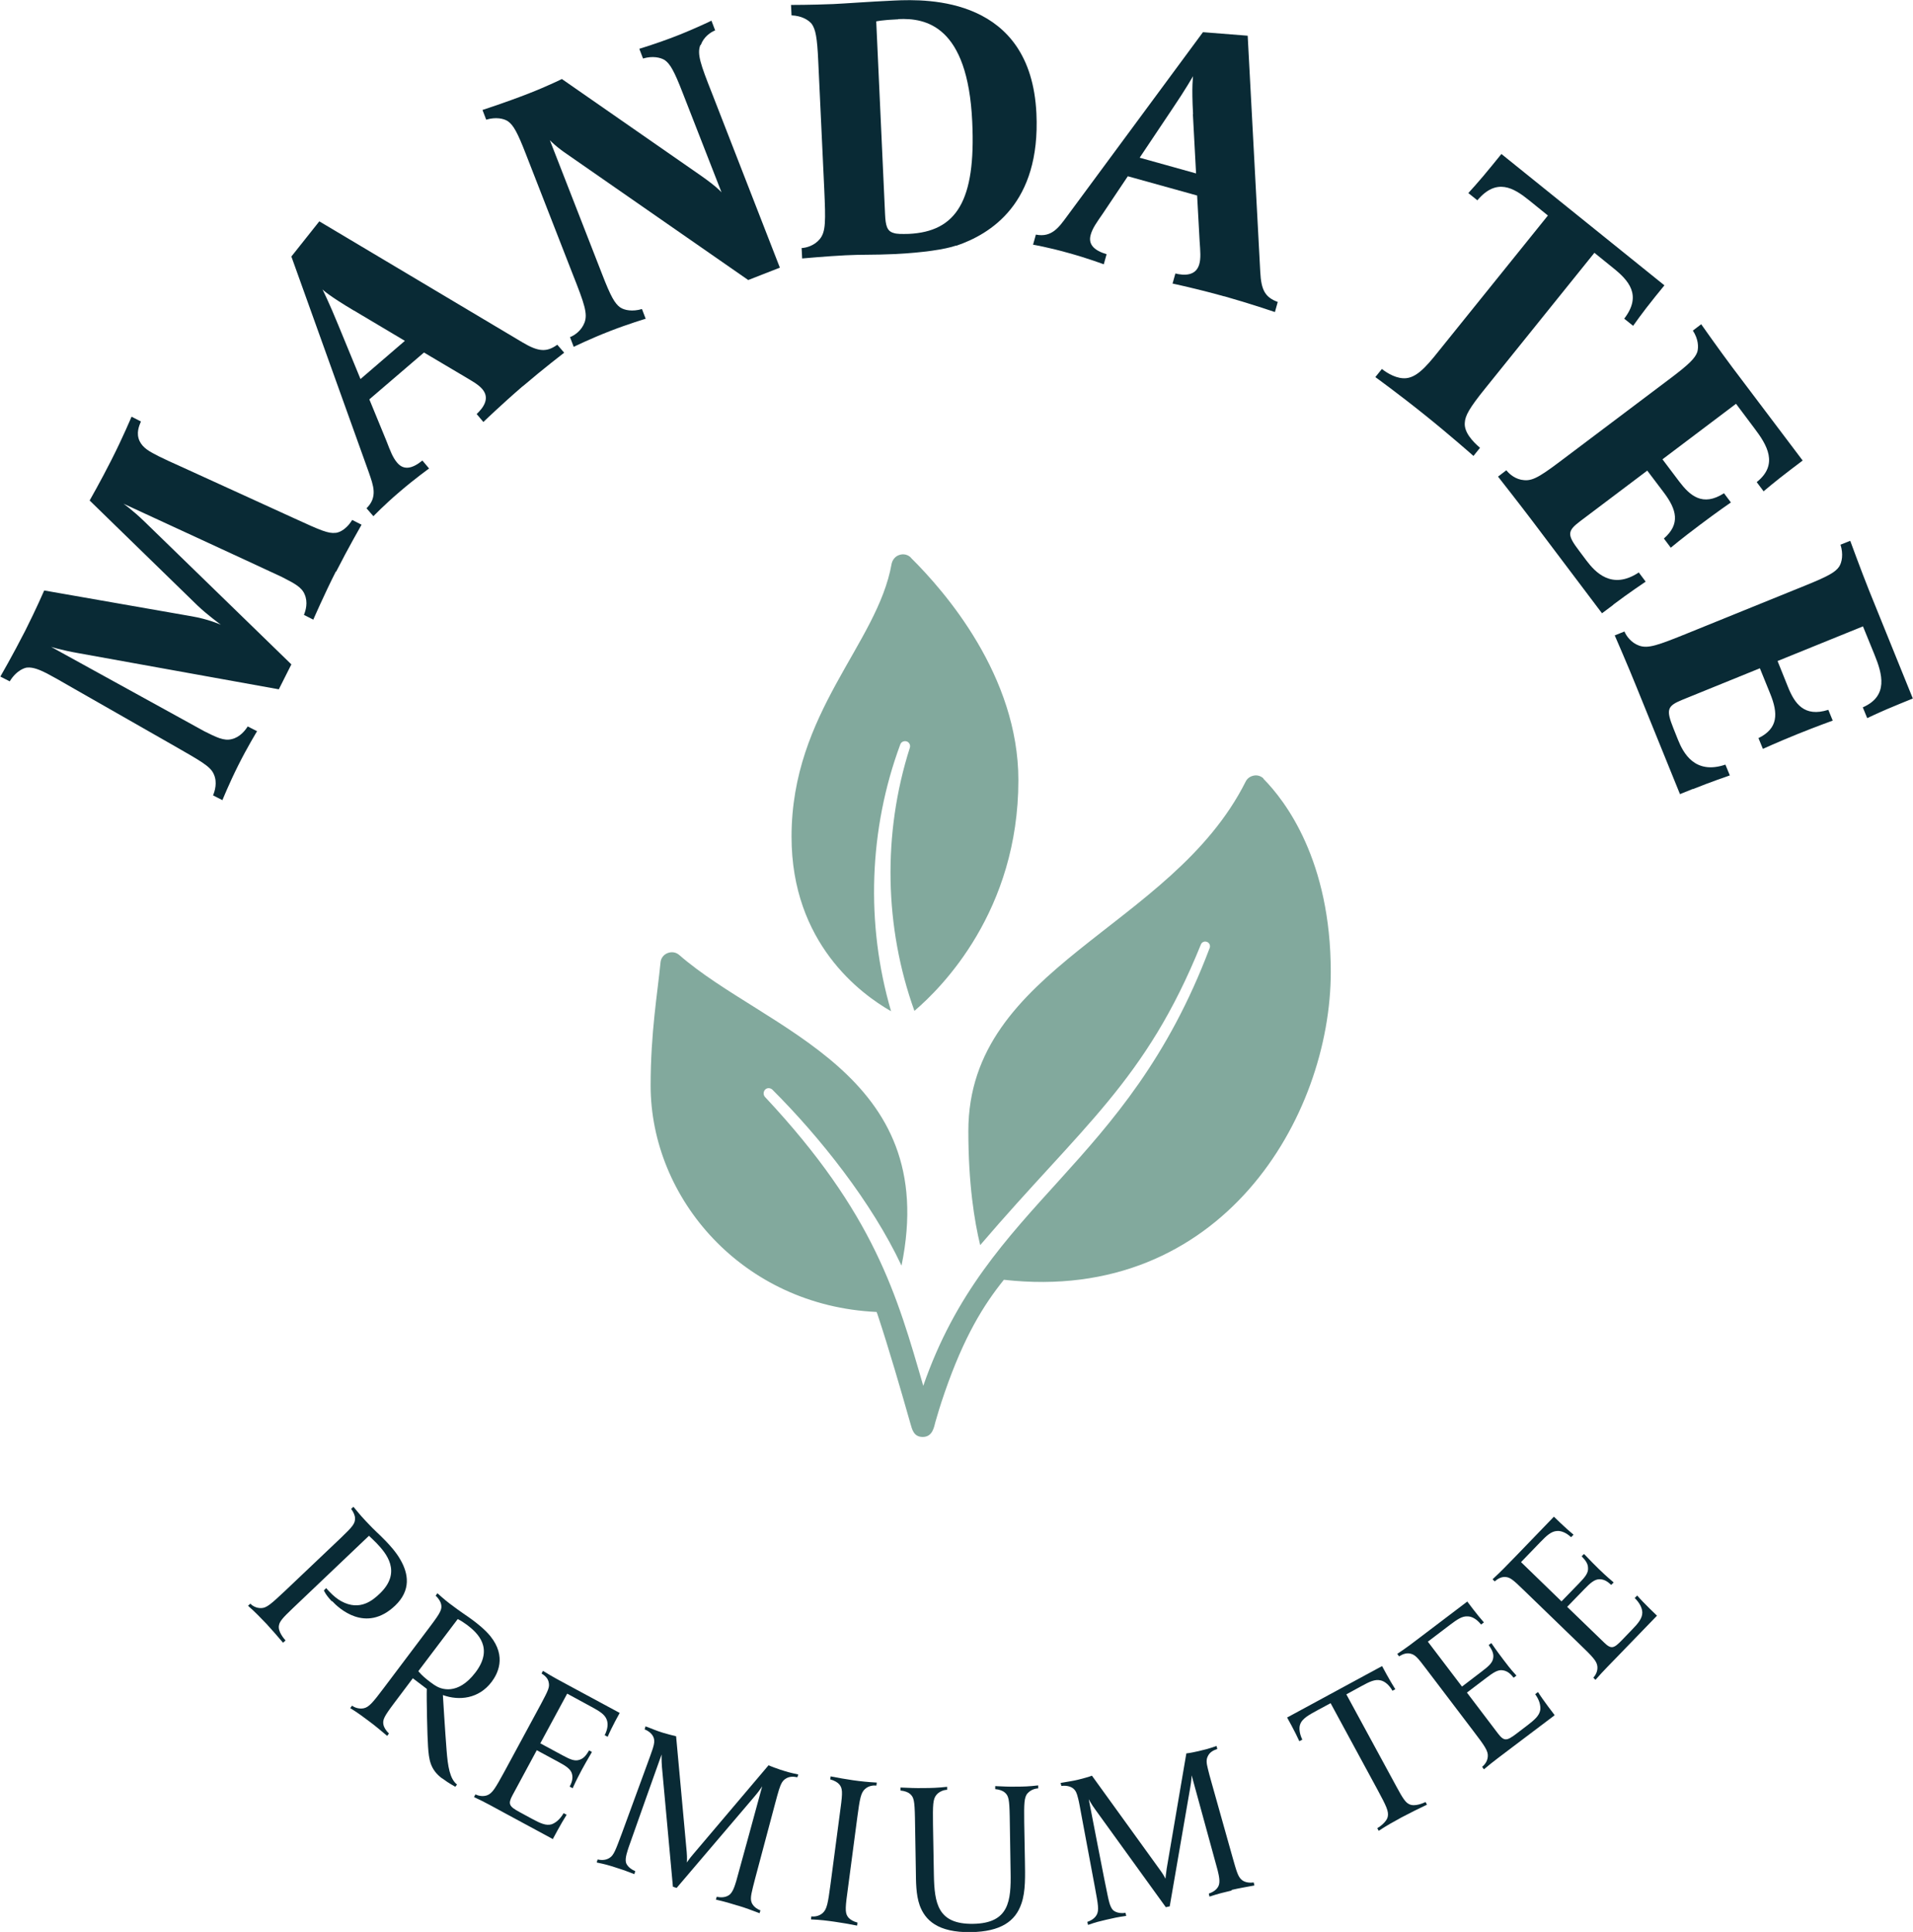
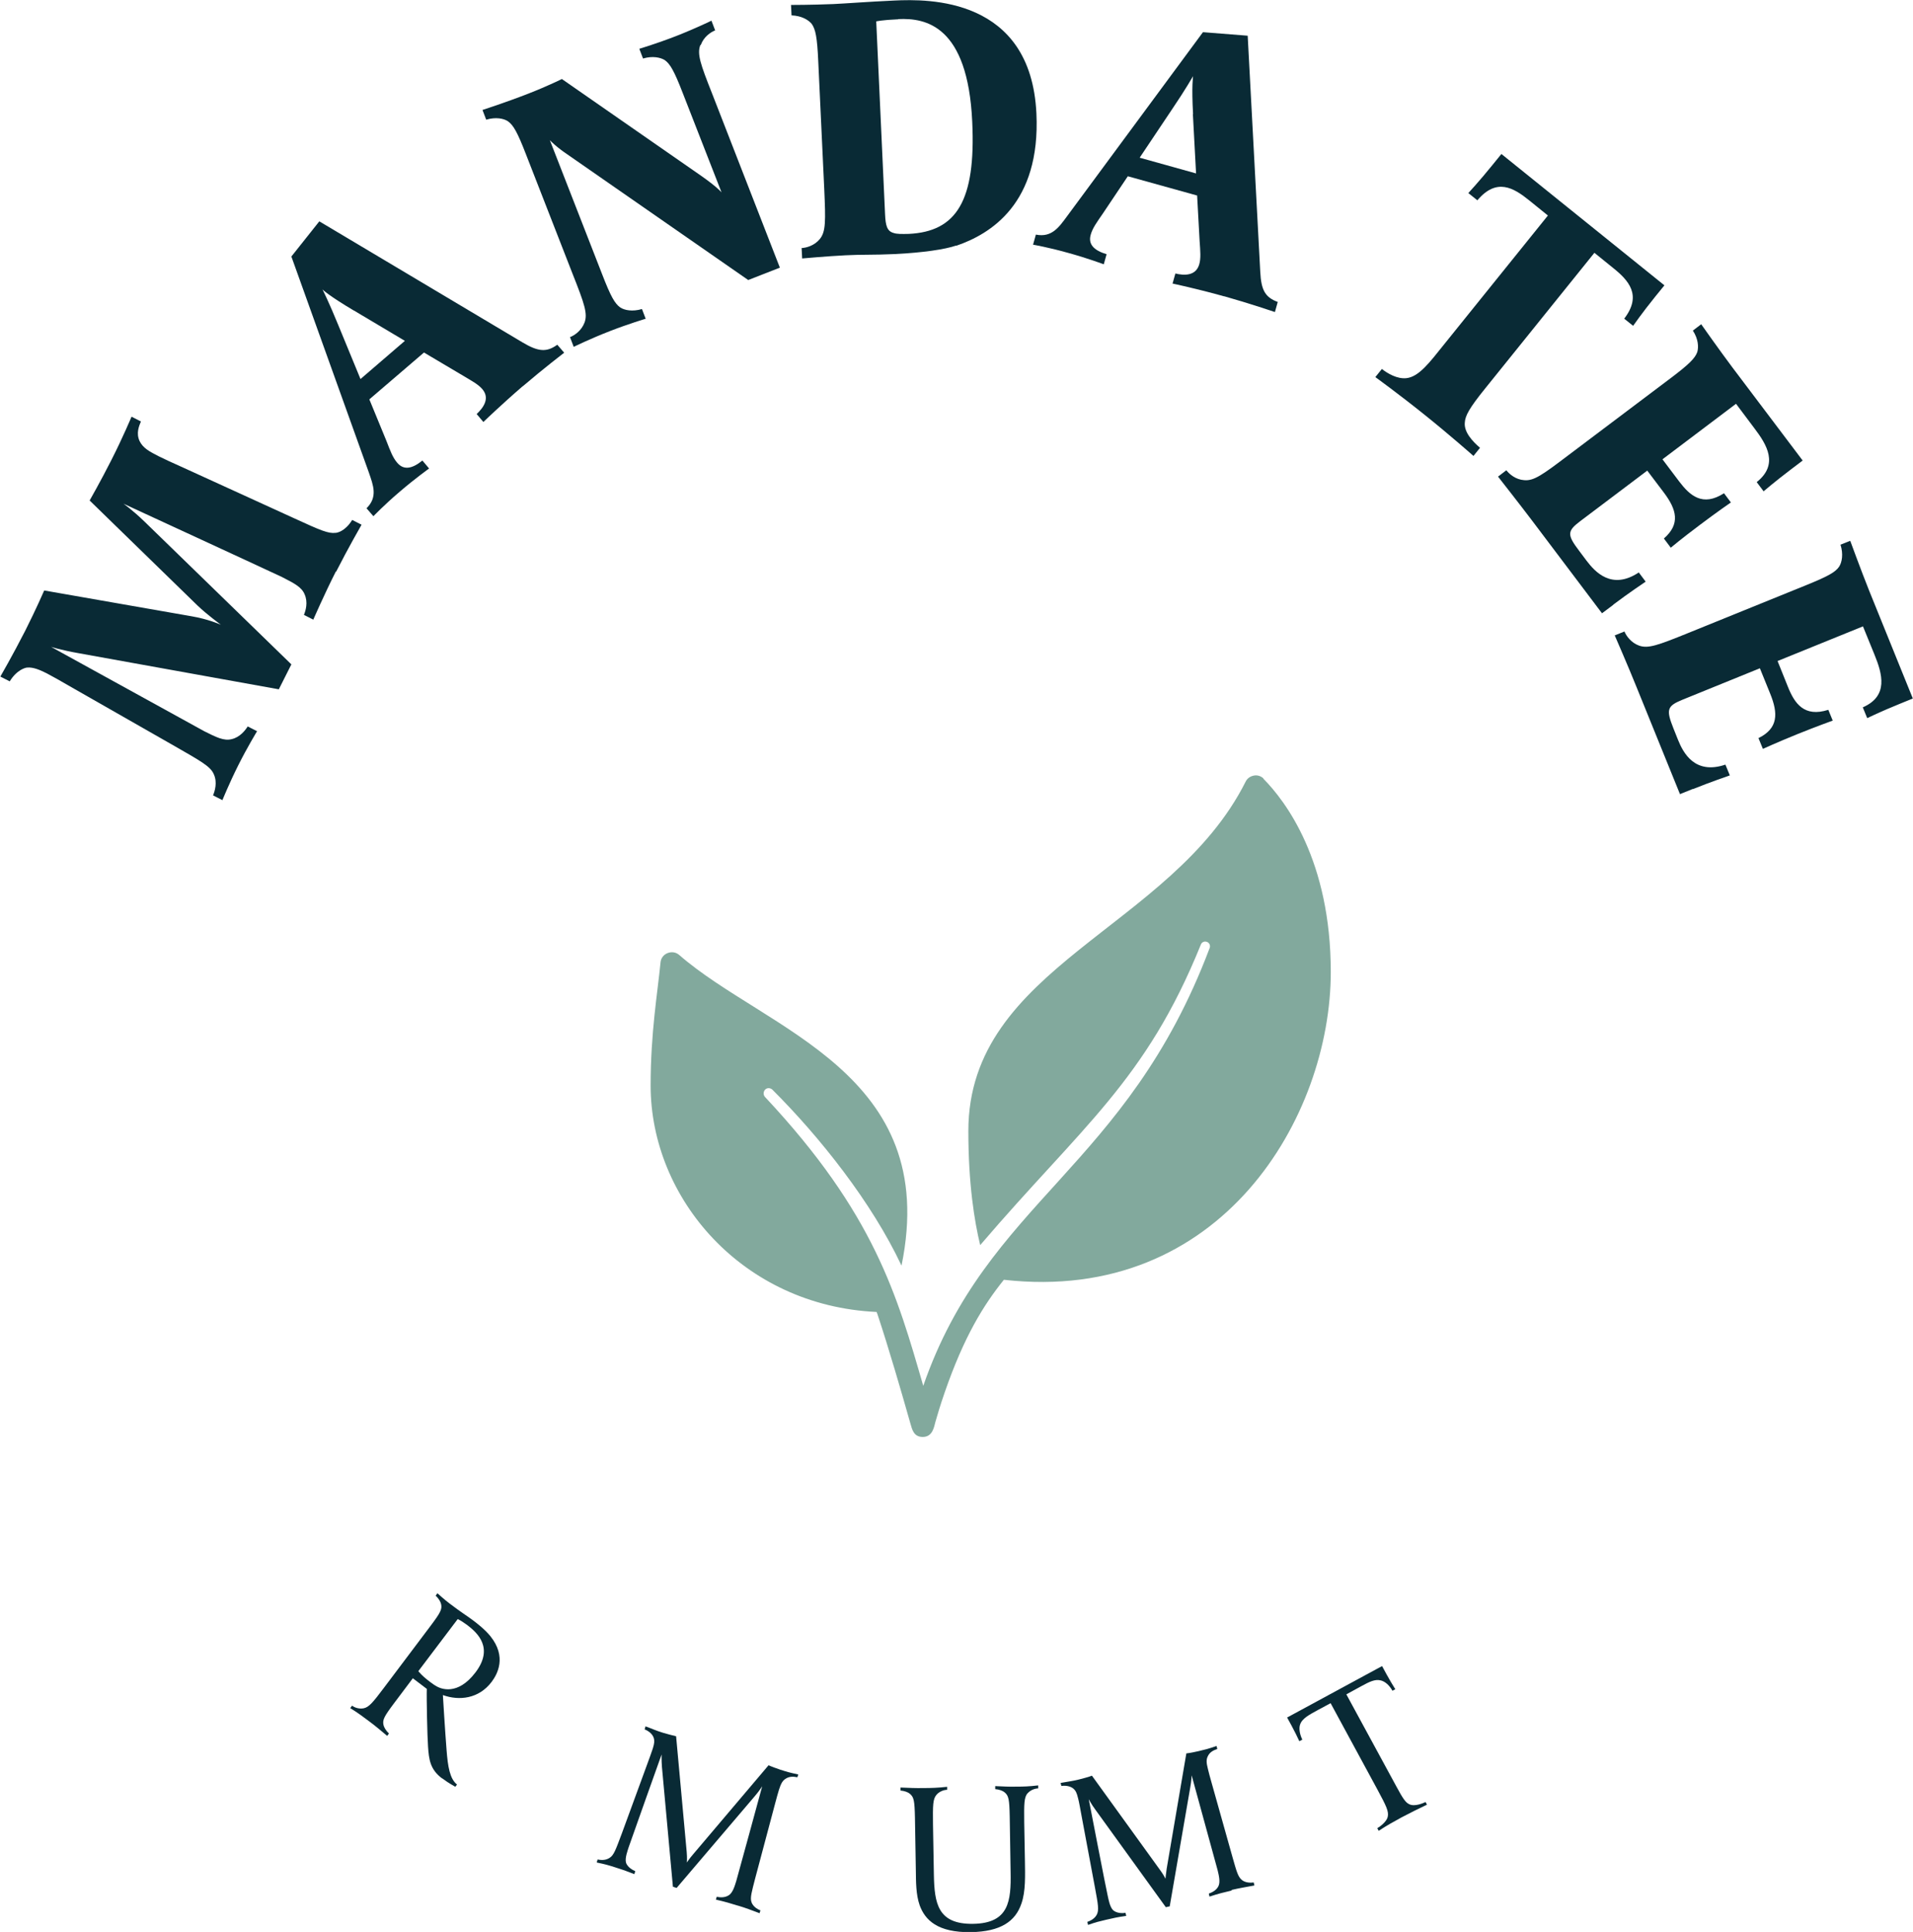
<svg xmlns="http://www.w3.org/2000/svg" viewBox="0 0 108.2 109.28" data-name="Ebene 2" id="Ebene_2">
  <defs>
    <style>
      .cls-1 {
        fill: #82a99d;
      }

      .cls-1, .cls-2 {
        stroke-width: 0px;
      }

      .cls-2 {
        fill: #092a35;
      }
    </style>
  </defs>
  <g id="Artwork">
    <g>
      <g>
        <path d="M18.99,32.34c-.64,1.26-1.27,2.71-1.27,2.71l-.53-.27c.1-.24.24-.71.04-1.16-.17-.42-.6-.63-1.28-.98-.13-.07-8.97-4.15-8.97-4.15,0,0,.51.35,1.22,1.04l8.28,8.05-.71,1.41-11.31-2.04c-1.02-.18-1.57-.36-1.57-.36,0,0,8.53,4.7,8.66,4.77.68.34,1.11.56,1.55.45.48-.11.78-.51.91-.72l.53.27s-.56.92-1.07,1.94c-.52,1.04-.89,1.96-.89,1.96l-.53-.27c.1-.24.25-.73.05-1.18-.19-.47-.75-.76-2.42-1.72l-5.8-3.31c-.25-.15-1.03-.59-1.23-.69-.38-.19-.76-.36-1.11-.33-.08,0-.58.11-.99.78l-.53-.27s.69-1.19,1.41-2.6c.62-1.23,1.07-2.27,1.07-2.27l8.34,1.46c.93.16,1.59.45,1.65.48-.08-.07-.74-.54-1.32-1.09l-6.1-5.94s.65-1.14,1.24-2.31c.64-1.26,1.13-2.43,1.13-2.43l.53.27c-.1.25-.29.66-.07,1.12.19.38.54.58,1.1.86.28.14.82.39,1.23.57l6.46,2.95c1.42.65,1.87.85,2.29.8.08,0,.54-.08.94-.73l.53.27s-.77,1.34-1.43,2.64Z" class="cls-2" />
        <path d="M29.56,21.85c-1.23,1.06-2.22,2.02-2.22,2.02l-.38-.45c.37-.35.77-.88.32-1.41-.23-.27-.59-.46-1.09-.76l-2.21-1.31-3.09,2.65.97,2.36c.21.54.35.93.61,1.23.36.42.83.35,1.42-.13l.38.45s-.81.58-1.67,1.32c-.87.74-1.48,1.38-1.48,1.38l-.39-.45c.65-.64.38-1.3.13-2.03l-4.38-12.21,1.58-1.99,11.48,6.84c.92.55,1.38.57,1.98.14l.39.45s-1.21.93-2.33,1.89ZM20.02,17.57c-1.4-.83-1.77-1.18-1.78-1.2.03.06.38.76.89,2.01l1.26,3.06,2.51-2.16-2.89-1.72Z" class="cls-2" />
        <path d="M39.61,2.55c-.19.5,0,1.06.67,2.75l3.83,9.84-1.79.7-10.22-7.1c-.64-.43-.95-.76-1-.81l2.96,7.59c.48,1.24.71,1.65,1.02,1.87.24.16.69.25,1.23.09l.21.55s-.97.29-2,.69c-1.16.45-2.07.9-2.07.9l-.21-.55c.26-.1.65-.37.82-.82.19-.5,0-1.06-.67-2.75l-2.64-6.77c-.48-1.24-.71-1.65-1.02-1.87-.24-.16-.69-.25-1.23-.09l-.21-.55s1.33-.43,2.61-.93c1.1-.43,1.88-.82,1.88-.82l7.9,5.49c.81.57,1.09.87,1.13.92l-2.19-5.61c-.48-1.24-.71-1.65-1.02-1.87-.24-.15-.69-.25-1.23-.09l-.21-.55s1.03-.31,2.08-.72c1.1-.43,2-.87,2-.87l.21.55c-.26.1-.65.37-.81.82Z" class="cls-2" />
        <path d="M54.08,13.89c-.64.22-1.88.4-3.44.48-1.31.06-1.86.02-2.81.07-1.03.05-2.46.18-2.46.18l-.03-.59c.27-.01.73-.14,1.03-.51.34-.42.33-1.01.25-2.82l-.34-7.25c-.06-1.33-.15-1.79-.37-2.1-.18-.22-.57-.46-1.14-.48l-.03-.59s1.18,0,2.39-.05c.67-.03,1.94-.13,3.46-.2,1.9-.09,7.72-.19,8.03,6.39.24,5.1-2.6,6.82-4.53,7.48ZM50.82,1.09c-.95.04-1.26.12-1.26.12l.5,10.92c.03.63.11.95.49,1.05.17.06.45.06.85.05,2.7-.13,3.8-1.87,3.59-6.34-.25-5.46-2.64-5.88-4.18-5.81Z" class="cls-2" />
        <path d="M69.23,16.76c-1.57-.44-2.91-.72-2.91-.72l.16-.57c.49.12,1.16.15,1.35-.52.1-.34.06-.75.02-1.33l-.14-2.56-3.92-1.09-1.42,2.12c-.33.48-.57.8-.68,1.19-.15.53.17.88.9,1.1l-.16.57s-.93-.35-2.03-.65c-1.1-.31-1.97-.46-1.97-.46l.16-.57c.89.18,1.3-.41,1.75-1.02l7.7-10.43,2.53.2.71,13.34c.05,1.07.29,1.46.99,1.72l-.16.57s-1.44-.49-2.86-.89ZM67.48,6.46c-.09-1.63,0-2.12,0-2.15-.04.06-.42.74-1.18,1.86l-1.84,2.75,3.19.89-.18-3.36Z" class="cls-2" />
        <path d="M91.87,18.02c1.01-1.32.25-2.16-.64-2.87l-1.05-.85-6.16,7.65c-.93,1.15-1.15,1.57-1.17,1.96-.05.53.43,1.05.86,1.42l-.37.46s-1.31-1.16-2.73-2.3c-1.48-1.19-2.82-2.16-2.82-2.16l.37-.46c.3.24.86.58,1.39.52.71-.08,1.31-.89,2.12-1.9l5.88-7.3-1.05-.85c-.89-.72-1.85-1.3-2.94-.01l-.51-.41s.63-.68,1.35-1.57l.52-.64,9.22,7.43-.52.64c-.72.89-1.25,1.65-1.25,1.65l-.51-.41Z" class="cls-2" />
        <path d="M91.25,34.21l-.64.48-3.93-5.21c-.71-.94-1.95-2.52-1.95-2.52l.47-.36c.17.22.53.53,1.01.56.54.05,1.02-.29,2.47-1.39l5.8-4.37c1.06-.8,1.39-1.13,1.52-1.49.08-.28.06-.73-.25-1.21l.47-.36s1.02,1.45,1.77,2.45l3.97,5.26-.66.5c-.91.69-1.55,1.24-1.55,1.24l-.39-.52c1.26-1,.57-2.12-.12-3.03l-1.05-1.4-4.16,3.14.95,1.26c.6.79,1.32,1.44,2.53.66l.39.52s-.8.55-1.74,1.26c-1.08.81-1.66,1.3-1.66,1.3l-.39-.52c.94-.82.73-1.63-.01-2.61l-.93-1.23-3.78,2.85c-.76.57-.76.78-.07,1.69l.42.56c.47.62,1.42,1.68,2.95.66l.39.52s-1,.67-1.83,1.3Z" class="cls-2" />
        <path d="M95.76,44.62l-.74.3-2.45-6.04c-.44-1.1-1.24-2.94-1.24-2.94l.55-.22c.1.25.38.64.83.8.51.18,1.06-.02,2.74-.7l6.73-2.73c1.23-.5,1.64-.73,1.85-1.05.15-.24.24-.69.07-1.23l.55-.22s.61,1.67,1.07,2.82l2.47,6.1-.76.31c-1.06.43-1.82.8-1.82.8l-.25-.61c1.47-.64,1.1-1.9.67-2.96l-.66-1.62-4.83,1.96.59,1.47c.37.92.91,1.73,2.28,1.29l.25.61s-.92.33-2.01.77c-1.25.51-1.94.83-1.94.83l-.25-.61c1.12-.55,1.12-1.39.66-2.52l-.58-1.43-4.38,1.78c-.88.36-.93.56-.51,1.62l.26.65c.29.72.94,1.99,2.68,1.4l.25.61s-1.14.39-2.1.78Z" class="cls-2" />
      </g>
      <g>
-         <path d="M18.76,90.57c-.36-.38-.44-.61-.44-.61l.13-.13s.09.11.19.21c.22.23.44.41.66.53,1.07.59,1.81-.08,2.17-.42,1.31-1.24.33-2.33-.15-2.84-.07-.07-.33-.33-.45-.44l-4.33,4.12c-.57.54-.72.73-.76.94-.08.35.29.77.37.86l-.14.13c-.31-.37-.65-.75-.94-1.07-.3-.31-.64-.67-1.04-1.02l.13-.12c.1.11.33.26.61.25.31,0,.57-.24,1.35-.97l3.16-3c.69-.66.81-.82.8-1.12,0-.13-.08-.34-.22-.52l.13-.12c.3.35.3.38.71.82.61.65.65.63,1.14,1.14.17.18.56.59.81,1.04.45.78.61,1.72-.3,2.59-1.67,1.59-3.21.13-3.56-.25Z" class="cls-2" />
        <path d="M25.01,100.6c-.68-.51-.75-1.06-.8-1.81-.04-.51-.09-2.74-.07-3.26l-.79-.6-1.06,1.41c-.57.76-.66.94-.6,1.23.03.13.13.32.31.48l-.1.14c-.37-.31-.65-.55-1-.81-.35-.26-.63-.48-1.09-.76l.1-.14c.12.09.37.2.65.15.31-.06.53-.33,1.17-1.18l2.62-3.48c.57-.76.66-.94.6-1.23-.03-.13-.13-.32-.31-.48l.1-.14s.44.4.7.59c.7.53.89.63,1.27.91.23.17.7.53,1.02.92.95,1.18.4,2.16.08,2.59-.73.97-1.85,1.08-2.76.75,0,0,.12,2.01.21,3.13.07.9.18,1.61.59,1.93l-.1.13c-.08-.06-.31-.16-.74-.48ZM26.44,91.93c-.18-.13-.35-.25-.55-.35l-2.23,2.95c.21.25.44.44.71.64.12.09.25.18.33.22.22.12,1.17.56,2.2-.8,1.04-1.38.1-2.23-.46-2.66Z" class="cls-2" />
-         <path d="M31.24,104.01l-2.61-1.41c-.61-.33-1.19-.66-1.82-.95l.08-.15c.16.07.4.14.66.05.3-.11.47-.41.98-1.34l2.06-3.81c.43-.81.51-.97.44-1.26-.04-.18-.16-.33-.4-.48l.08-.15c.58.36.93.54,1.54.87l2.8,1.51s-.46.82-.68,1.35l-.17-.09c.18-.35.2-.65.12-.87-.11-.31-.42-.49-.86-.73l-1.38-.75-1.52,2.81,1.26.68c.46.25.7.34.96.25.29-.09.43-.36.54-.53l.16.09c-.13.24-.21.34-.58,1.02-.36.68-.39.77-.51,1.03l-.17-.09c.1-.19.21-.45.13-.73-.07-.26-.34-.44-.75-.66l-1.24-.67-1.38,2.56c-.26.49-.18.62.41.94l.7.38c.48.26.8.4,1.11.31.22-.08.46-.26.68-.63l.17.09c-.31.48-.79,1.39-.79,1.39Z" class="cls-2" />
        <path d="M41.73,107.79c-.41-.13-.72-.22-1.24-.34l.05-.16c.15.03.43.07.67-.08.24-.14.35-.55.43-.8.03-.08,1.47-5.37,1.47-5.37,0,0-.17.27-.42.56l-4.42,5.19-.21-.07-.62-6.77c-.03-.39-.02-.71-.02-.71,0,0-1.79,5.02-1.86,5.24-.07.22-.21.6-.16.85,0,.03.08.32.53.51l-.05.17c-.45-.18-.68-.26-1.1-.39-.41-.13-.51-.16-1.03-.27l.05-.17c.15.03.42.07.66-.08.26-.15.36-.46.71-1.39l1.44-3.93c.06-.16.27-.74.31-.87.1-.32.1-.45.06-.59-.03-.11-.15-.35-.52-.5l.05-.17c.47.17.56.23.98.36.2.06.57.16.75.2l.6,6.55c.03.35.01.59.01.59,0,0,.14-.22.35-.46l4.27-5.04c.17.08.46.18.66.25.41.13.5.16,1.02.27l-.05.16c-.24-.05-.46-.05-.66.08-.18.11-.27.28-.38.62-.06.18-.14.5-.21.75l-1.14,4.28c-.19.74-.29,1.08-.21,1.32.01.04.1.32.51.48l-.05.16c-.45-.17-.81-.31-1.22-.43Z" class="cls-2" />
-         <path d="M48.93,101.19c-.24.21-.3.55-.44,1.6l-.57,4.32c-.13.94-.11,1.15.08,1.37.09.1.27.21.5.27l-.02.17c-.47-.09-.85-.16-1.28-.22-.43-.06-.8-.11-1.33-.13l.02-.17c.15.02.43,0,.64-.19.24-.21.3-.55.44-1.6l.57-4.32c.13-.94.11-1.15-.08-1.37-.09-.1-.27-.21-.5-.27l.02-.17c.48.09.85.16,1.28.22.43.06.8.1,1.33.13l-.02.17c-.15-.02-.43,0-.64.19Z" class="cls-2" />
        <path d="M58.13,101.42c-.21.24-.21.59-.2,1.65l.04,2.19c.01.79.05,1.72-.2,2.42-.34,1-1.17,1.58-2.85,1.61-1.91.03-2.6-.7-2.9-1.51-.22-.62-.21-1.35-.22-1.99l-.05-2.98c-.02-.95-.06-1.15-.28-1.34-.1-.09-.3-.17-.54-.19v-.17c.48.02.86.04,1.3.03.43,0,.8-.01,1.34-.07v.17c-.15,0-.42.07-.6.28-.21.24-.21.59-.2,1.65l.05,2.86c.03,1.64.22,2.82,2.22,2.79,2.04-.03,2.15-1.3,2.12-2.93l-.05-3.16c-.02-.95-.06-1.15-.28-1.34-.1-.09-.3-.17-.54-.19v-.17c.48.02.75.04,1.19.03.43,0,.71-.01,1.24-.07v.17c-.15,0-.42.07-.6.28Z" class="cls-2" />
        <path d="M69.65,106.94c-.42.1-.73.17-1.24.34l-.04-.17c.14-.05.41-.16.54-.41.13-.25.02-.65-.04-.91-.02-.08-1.47-5.37-1.47-5.37,0,0-.01.32-.08.69l-1.16,6.72-.22.05-3.98-5.51c-.23-.31-.38-.6-.38-.6,0,0,1.01,5.23,1.07,5.45.05.23.12.62.29.81.02.02.23.24.72.17l.04.17c-.48.07-.72.12-1.14.22-.42.1-.52.12-1.02.29l-.04-.17c.14-.05.4-.16.53-.4.14-.26.08-.58-.1-1.55l-.77-4.12c-.03-.17-.14-.78-.18-.91-.08-.33-.14-.44-.25-.54-.08-.08-.31-.22-.7-.17l-.04-.17c.49-.09.6-.09,1.02-.19.2-.05.58-.15.75-.22l3.85,5.33c.21.28.31.5.31.5,0,0,.02-.26.07-.58l1.11-6.51c.19-.02.49-.08.7-.13.42-.1.51-.12,1.01-.29l.04.17c-.24.08-.43.19-.53.4-.1.19-.09.38,0,.73.04.18.13.5.2.75l1.2,4.27c.21.74.3,1.07.5,1.24.03.03.24.22.69.16l.04.17c-.48.09-.85.15-1.28.25Z" class="cls-2" />
        <path d="M78.75,95.62c-.2-.34-.44-.52-.66-.57-.32-.08-.64.08-1.08.32l-.86.47,2.84,5.23c.37.69.52.89.71.98.32.17.84-.08.93-.12l.08.15c-.48.23-.97.47-1.44.72-.38.21-.88.48-1.29.76l-.08-.15c.16-.09.53-.37.59-.64.07-.31-.08-.61-.58-1.54l-2.65-4.89-.71.38c-.49.27-.91.48-1.02.84-.06.17-.04.5.13.84l-.17.09c-.23-.52-.69-1.34-.69-1.34l5.37-2.91s.44.83.75,1.31l-.17.09Z" class="cls-2" />
-         <path d="M87.92,97.03l-2.37,1.79c-.55.42-1.09.81-1.62,1.26l-.1-.14c.13-.11.3-.3.32-.58.03-.31-.17-.6-.82-1.45l-2.62-3.45c-.55-.73-.67-.87-.97-.93-.18-.03-.36.01-.61.16l-.1-.14c.57-.38.88-.62,1.43-1.04l2.53-1.92s.56.76.94,1.18l-.16.12c-.25-.31-.51-.45-.74-.46-.33-.03-.62.18-1.02.48l-1.25.95,1.93,2.54,1.14-.87c.41-.31.6-.5.63-.77.04-.29-.15-.54-.26-.71l.15-.11c.16.22.22.33.69.95.46.61.54.67.73.89l-.16.12c-.13-.17-.32-.38-.61-.42-.27-.05-.54.13-.91.41l-1.12.85,1.76,2.32c.34.44.49.42,1.02.02l.63-.48c.43-.33.69-.56.74-.89.02-.24-.04-.53-.29-.88l.16-.12c.3.48.93,1.29.93,1.29Z" class="cls-2" />
-         <path d="M93.72,91.39l-2.07,2.14c-.48.5-.96.97-1.41,1.49l-.12-.12c.11-.13.25-.34.23-.62-.02-.31-.26-.56-1.03-1.3l-3.11-3.01c-.66-.64-.8-.76-1.1-.77-.18,0-.36.07-.57.25l-.12-.12c.5-.46.77-.75,1.26-1.25l2.21-2.29s.67.66,1.11,1.02l-.14.14c-.29-.27-.58-.37-.8-.35-.33.02-.59.27-.94.63l-1.09,1.13,2.29,2.22,1-1.03c.36-.37.52-.59.5-.86,0-.3-.23-.51-.36-.66l.13-.13c.2.19.27.29.83.84.55.53.64.58.85.77l-.14.14c-.15-.14-.37-.33-.67-.32-.27,0-.51.21-.84.55l-.98,1.01,2.09,2.02c.4.39.55.34,1.01-.14l.55-.57c.38-.39.6-.66.6-.99-.01-.24-.12-.51-.43-.82l.14-.14c.37.43,1.12,1.14,1.12,1.14Z" class="cls-2" />
      </g>
      <path d="M71.48,44.05c-.15-.15-.35-.22-.56-.18s-.38.16-.47.35c-4.19,8.33-15.68,10.42-15.68,19.76,0,2.97.34,5.09.67,6.45,5.75-6.73,9.35-9.26,12.48-17,.05-.14.21-.21.35-.15.14.05.2.21.15.34-4.71,12.49-12.57,14.29-16.2,24.77-1.48-5.11-2.76-9.73-8.95-16.34h0c-.11-.12-.1-.31.01-.42.11-.11.29-.1.4,0,2.69,2.68,5.63,6.38,7.31,9.96,2.25-10.93-7.67-13.3-12.57-17.57-.18-.16-.43-.2-.66-.11s-.38.29-.4.53c-.17,1.74-.56,3.96-.56,6.96,0,6.38,5.19,12.46,12.78,12.81.03.07.06.15.08.22.6,1.81,1.32,4.28,1.83,6.08.1.35.19.77.7.77,0,0,0,0,0,0,0,0,0,0,0,0s0,0,0,0c0,0,0,0,0,0,.56,0,.64-.56.72-.86.1-.35.27-.93.52-1.65,1.1-3.18,2.2-4.95,3.35-6.38,12.32,1.39,18.49-9.24,18.49-17.41,0-6.3-2.56-9.67-3.82-10.94Z" class="cls-1" />
-       <path d="M51.52,31.54c-.17-.17-.42-.23-.65-.15-.23.07-.39.27-.44.5-.8,4.55-5.66,8.37-5.66,15.44,0,6.01,3.91,8.89,5.63,9.87-1.45-4.95-1.25-10.32.52-15.09.05-.15.22-.22.37-.17.14.05.22.21.17.36-1.55,4.85-1.44,10.16.26,14.88,1.54-1.31,5.88-5.65,5.88-13.05,0-5.9-4.15-10.67-6.08-12.58Z" class="cls-1" />
+       <path d="M51.52,31.54Z" class="cls-1" />
    </g>
  </g>
</svg>